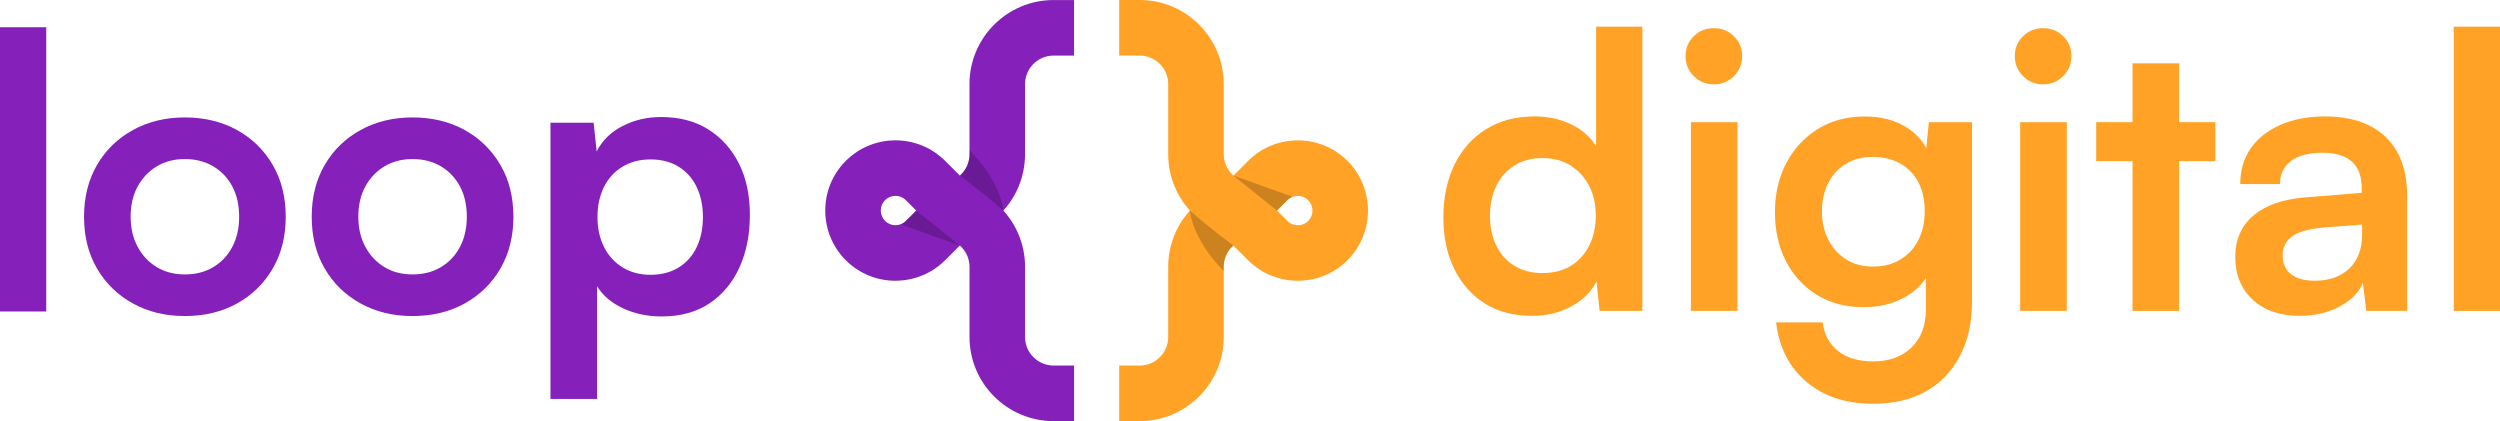
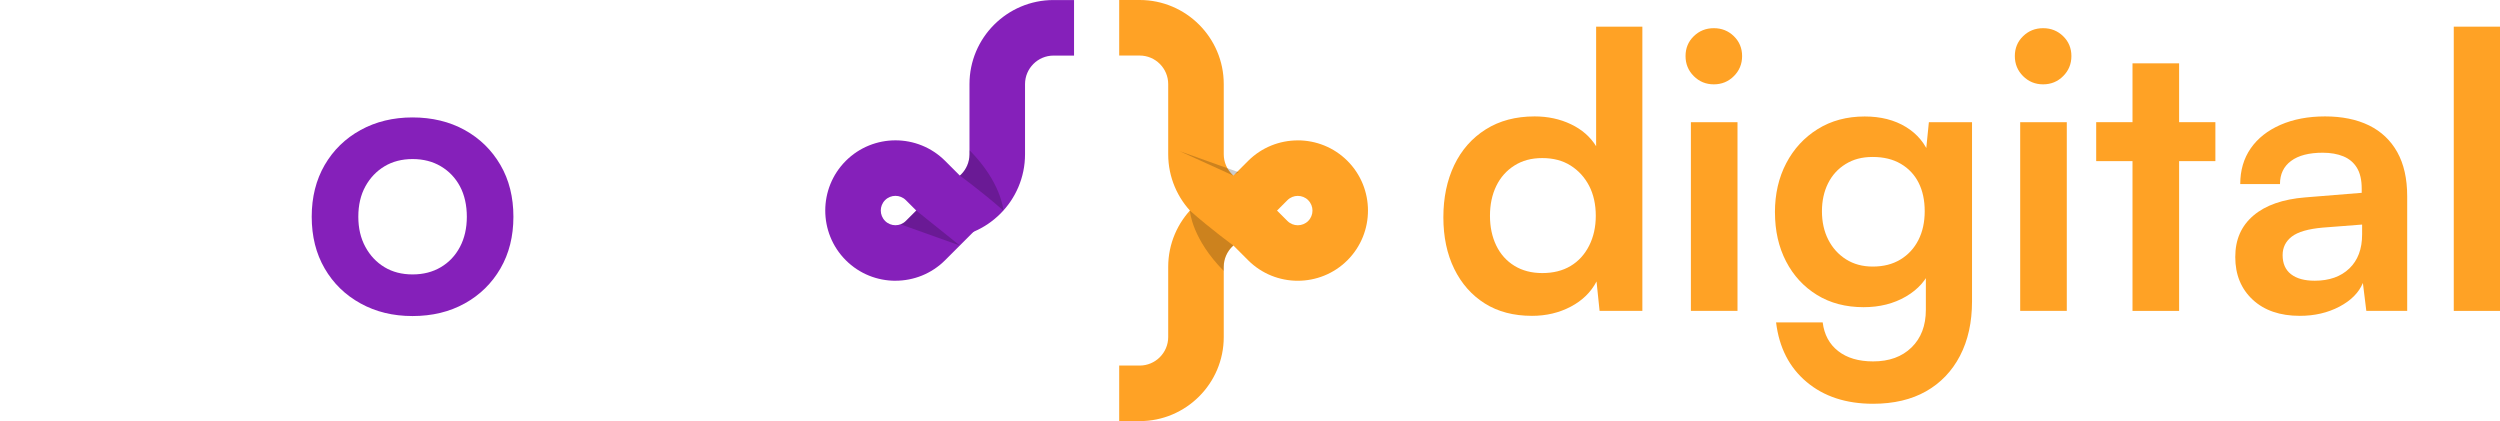
<svg xmlns="http://www.w3.org/2000/svg" id="Layer_2" data-name="Layer 2" viewBox="0 0 738.1 124.33">
  <defs>
    <style>
      .cls-1 {
        fill: #ffa225;
      }

      .cls-2 {
        fill: #8520ba;
      }

      .cls-3 {
        opacity: .2;
      }
    </style>
  </defs>
  <g id="Layer_1-2" data-name="Layer 1">
    <g>
      <g>
        <path class="cls-2" d="M277.81,70.37v-16.4c4.65,0,8.42-3.78,8.42-8.42v-20.72c0-13.69,11.14-24.82,24.82-24.82h6.05v16.4h-6.05c-4.64,0-8.42,3.78-8.42,8.42v20.72c0,13.69-11.14,24.82-24.82,24.82Z" />
-         <path class="cls-2" d="M317.11,124.33h-6.05c-13.69,0-24.82-11.14-24.82-24.82v-20.72c0-4.64-3.78-8.42-8.42-8.42v-16.4c13.69,0,24.82,11.14,24.82,24.82v20.72c0,4.64,3.78,8.42,8.42,8.42h6.05v16.4Z" />
        <path class="cls-2" d="M264.37,82.89c-5.31,0-10.62-2.02-14.66-6.06h0c-8.08-8.09-8.08-21.24,0-29.33,8.09-8.08,21.24-8.09,29.33,0l14.66,14.66-14.66,14.66c-4.04,4.04-9.35,6.06-14.66,6.06ZM261.31,65.23c1.69,1.69,4.44,1.69,6.13,0l3.07-3.07-3.07-3.07c-1.69-1.69-4.44-1.69-6.13,0-1.69,1.69-1.69,4.44,0,6.13h0Z" />
        <path class="cls-3" d="M283.38,51.85h0s6.43,4.65,12.83,10.3c0,0,.01-.01.02-.02-.03-.4-.72-8.4-9.99-17.78v1.2c0,2.51-1.11,4.76-2.86,6.3Z" />
        <path class="cls-3" d="M283.38,72.49l-12.87-10.32-3.07,3.07c-.46.46-.99.78-1.56.99l17.5,6.26h0Z" />
      </g>
      <g>
        <path class="cls-1" d="M369.72,53.97v16.4c-4.64,0-8.42,3.78-8.42,8.42v20.72c0,13.69-11.14,24.82-24.82,24.82h-6.05v-16.4h6.05c4.64,0,8.42-3.78,8.42-8.42v-20.72c0-13.69,11.14-24.82,24.82-24.82Z" />
        <path class="cls-1" d="M330.43,0h6.05c13.69,0,24.82,11.14,24.82,24.82v20.72c0,4.64,3.78,8.42,8.42,8.42v16.4c-13.69,0-24.82-11.14-24.82-24.82v-20.72c0-4.64-3.78-8.42-8.42-8.42h-6.05V0Z" />
        <path class="cls-1" d="M383.16,41.44c5.31,0,10.62,2.02,14.66,6.06h0c8.08,8.09,8.08,21.24,0,29.33-8.09,8.08-21.24,8.09-29.33,0l-14.66-14.66,14.66-14.66c4.04-4.04,9.35-6.06,14.66-6.06ZM386.23,59.1c-1.69-1.69-4.44-1.69-6.13,0l-3.07,3.07,3.07,3.07c1.69,1.69,4.44,1.69,6.13,0,1.69-1.69,1.69-4.44,0-6.13h0Z" />
        <path class="cls-3" d="M364.15,72.49h0s-6.43-4.65-12.83-10.3c0,0-.01.01-.02.02.03.4.72,8.4,9.99,17.78v-1.2c0-2.51,1.11-4.76,2.86-6.3Z" />
-         <path class="cls-3" d="M364.15,51.85l12.87,10.32,3.07-3.07c.46-.46.99-.78,1.56-.99l-17.5-6.26h0Z" />
+         <path class="cls-3" d="M364.15,51.85c.46-.46.99-.78,1.56-.99l-17.5-6.26h0Z" />
      </g>
    </g>
    <g>
-       <path class="cls-2" d="M13.65,91.96H0V8.04h13.65v83.91Z" />
-       <path class="cls-2" d="M24.81,63.99c0-5.79,1.28-10.88,3.83-15.28,2.56-4.4,6.09-7.84,10.6-10.32,4.51-2.48,9.62-3.72,15.34-3.72s10.92,1.24,15.4,3.72c4.47,2.48,7.99,5.92,10.55,10.32,2.56,4.4,3.83,9.49,3.83,15.28s-1.28,10.88-3.83,15.28c-2.56,4.4-6.07,7.84-10.55,10.32-4.47,2.48-9.61,3.72-15.4,3.72s-10.83-1.24-15.34-3.72c-4.51-2.48-8.05-5.92-10.6-10.32-2.56-4.4-3.83-9.49-3.83-15.28ZM38.57,63.99c0,3.38.69,6.35,2.09,8.91,1.39,2.56,3.27,4.55,5.64,5.98,2.37,1.43,5.13,2.14,8.29,2.14s5.94-.71,8.35-2.14c2.41-1.43,4.29-3.42,5.64-5.98,1.35-2.56,2.03-5.53,2.03-8.91s-.68-6.45-2.03-8.97c-1.35-2.52-3.23-4.49-5.64-5.92-2.41-1.43-5.19-2.14-8.35-2.14s-5.92.72-8.29,2.14c-2.37,1.43-4.25,3.4-5.64,5.92-1.39,2.52-2.09,5.51-2.09,8.97Z" />
      <path class="cls-2" d="M92.03,63.99c0-5.79,1.28-10.88,3.83-15.28,2.56-4.4,6.09-7.84,10.6-10.32s9.62-3.72,15.34-3.72,10.92,1.24,15.4,3.72c4.47,2.48,7.99,5.92,10.55,10.32,2.56,4.4,3.83,9.49,3.83,15.28s-1.28,10.88-3.83,15.28c-2.56,4.4-6.07,7.84-10.55,10.32-4.47,2.48-9.61,3.72-15.4,3.72s-10.83-1.24-15.34-3.72c-4.51-2.48-8.05-5.92-10.6-10.32-2.56-4.4-3.83-9.49-3.83-15.28ZM105.79,63.99c0,3.38.69,6.35,2.09,8.91,1.39,2.56,3.27,4.55,5.64,5.98,2.37,1.43,5.13,2.14,8.29,2.14s5.94-.71,8.35-2.14c2.41-1.43,4.29-3.42,5.64-5.98,1.35-2.56,2.03-5.53,2.03-8.91s-.68-6.45-2.03-8.97c-1.35-2.52-3.23-4.49-5.64-5.92-2.41-1.43-5.19-2.14-8.35-2.14s-5.92.72-8.29,2.14c-2.37,1.43-4.25,3.4-5.64,5.92-1.39,2.52-2.09,5.51-2.09,8.97Z" />
-       <path class="cls-2" d="M162.52,117.78V36.24h12.74l.9,8.46c1.65-3.23,4.21-5.73,7.67-7.5,3.46-1.77,7.26-2.65,11.39-2.65,5.34,0,9.94,1.2,13.82,3.61,3.87,2.41,6.9,5.75,9.08,10.04,2.18,4.29,3.27,9.36,3.27,15.23s-1.01,10.94-3.04,15.45-4.98,8.06-8.85,10.66c-3.87,2.59-8.59,3.89-14.15,3.89-4.14,0-7.91-.79-11.34-2.37-3.42-1.58-6-3.76-7.73-6.54v33.27h-13.76ZM176.4,64.1c0,3.31.64,6.24,1.92,8.8,1.28,2.56,3.1,4.57,5.47,6.03,2.37,1.47,5.13,2.2,8.29,2.2s6.01-.73,8.35-2.2c2.33-1.47,4.1-3.48,5.3-6.03,1.2-2.56,1.8-5.49,1.8-8.8s-.6-6.24-1.8-8.8c-1.2-2.56-2.97-4.57-5.3-6.03-2.33-1.47-5.11-2.2-8.35-2.2s-5.92.72-8.29,2.14c-2.37,1.43-4.19,3.42-5.47,5.98-1.28,2.56-1.92,5.53-1.92,8.91Z" />
    </g>
    <g>
      <path class="cls-1" d="M452.3,93.25c-5.41,0-10.06-1.22-13.93-3.66-3.87-2.44-6.88-5.85-9.02-10.21-2.14-4.36-3.21-9.44-3.21-15.23s1.07-10.92,3.21-15.4c2.14-4.47,5.24-7.99,9.3-10.55,4.06-2.56,8.87-3.83,14.44-3.83,3.91,0,7.48.77,10.71,2.31,3.23,1.54,5.71,3.7,7.44,6.49V7.87h13.65v83.91h-12.63l-.9-8.68c-1.65,3.16-4.19,5.64-7.61,7.44-3.42,1.8-7.24,2.71-11.45,2.71ZM455.35,80.62c3.23,0,6.01-.69,8.35-2.09,2.33-1.39,4.15-3.38,5.47-5.98,1.31-2.59,1.97-5.54,1.97-8.85s-.66-6.33-1.97-8.85c-1.32-2.52-3.14-4.51-5.47-5.98-2.33-1.47-5.11-2.2-8.35-2.2s-5.9.73-8.23,2.2c-2.33,1.47-4.12,3.48-5.36,6.03-1.24,2.56-1.86,5.49-1.86,8.8s.62,6.24,1.86,8.8c1.24,2.56,3.03,4.55,5.36,5.98,2.33,1.43,5.08,2.14,8.23,2.14Z" />
      <path class="cls-1" d="M505.99,24.9c-2.33,0-4.3-.81-5.92-2.43-1.62-1.62-2.43-3.59-2.43-5.92s.81-4.29,2.43-5.86c1.62-1.58,3.59-2.37,5.92-2.37s4.3.79,5.92,2.37c1.62,1.58,2.43,3.54,2.43,5.86s-.81,4.31-2.43,5.92c-1.62,1.62-3.59,2.43-5.92,2.43ZM499.22,91.79v-55.72h13.76v55.72h-13.76Z" />
      <path class="cls-1" d="M524.03,62.69c0-5.41,1.11-10.24,3.33-14.49,2.22-4.25,5.32-7.61,9.3-10.09,3.98-2.48,8.61-3.72,13.87-3.72,4.74,0,8.8,1.03,12.18,3.1,3.38,2.07,5.75,4.94,7.11,8.63l-1.47,1.24,1.13-11.28h12.74v52.9c0,6.16-1.18,11.52-3.55,16.07-2.37,4.55-5.72,8.04-10.04,10.49-4.32,2.44-9.53,3.67-15.62,3.67-7.97,0-14.51-2.14-19.62-6.43-5.11-4.29-8.12-10.15-9.02-17.59h13.76c.45,3.61,1.97,6.43,4.57,8.46,2.59,2.03,6.03,3.05,10.32,3.05,4.74,0,8.52-1.37,11.34-4.12,2.82-2.74,4.23-6.45,4.23-11.11v-13.87l1.58,1.47c-1.35,3.53-3.83,6.35-7.44,8.46-3.61,2.11-7.78,3.16-12.52,3.16-5.26,0-9.85-1.2-13.76-3.61-3.91-2.41-6.96-5.71-9.14-9.92-2.18-4.21-3.27-9.02-3.27-14.44ZM537.91,62.35c0,3.16.62,5.96,1.86,8.4,1.24,2.44,2.99,4.38,5.24,5.81,2.26,1.43,4.89,2.14,7.9,2.14,3.16,0,5.88-.69,8.18-2.09,2.29-1.39,4.06-3.31,5.3-5.75,1.24-2.44,1.86-5.28,1.86-8.51s-.6-6.03-1.8-8.4c-1.2-2.37-2.95-4.23-5.25-5.58-2.29-1.35-5.06-2.03-8.29-2.03s-5.75.7-8.01,2.09c-2.26,1.39-3.99,3.29-5.19,5.7-1.2,2.41-1.8,5.15-1.8,8.23Z" />
      <path class="cls-1" d="M603.21,24.9c-2.33,0-4.3-.81-5.92-2.43-1.62-1.62-2.43-3.59-2.43-5.92s.81-4.29,2.43-5.86c1.62-1.58,3.59-2.37,5.92-2.37s4.3.79,5.92,2.37c1.62,1.58,2.43,3.54,2.43,5.86s-.81,4.31-2.43,5.92c-1.62,1.62-3.59,2.43-5.92,2.43ZM596.44,91.79v-55.72h13.76v55.72h-13.76Z" />
      <path class="cls-1" d="M618.88,36.07h35.19v11.5h-35.19v-11.5ZM643.36,91.79h-13.76V18.7h13.76v73.09Z" />
      <path class="cls-1" d="M679,93.25c-5.86,0-10.51-1.6-13.93-4.79-3.42-3.19-5.13-7.39-5.13-12.58s1.79-9.19,5.36-12.24c3.57-3.04,8.67-4.83,15.28-5.36l16.69-1.35v-1.24c0-2.56-.47-4.6-1.41-6.15-.94-1.54-2.28-2.67-4-3.38-1.73-.71-3.76-1.07-6.09-1.07-4.06,0-7.18.81-9.36,2.43-2.18,1.62-3.27,3.89-3.27,6.82h-11.73c0-4.06,1.03-7.57,3.1-10.55,2.07-2.97,5-5.28,8.8-6.94,3.8-1.65,8.18-2.48,13.14-2.48s9.36.88,12.97,2.65c3.61,1.77,6.39,4.4,8.35,7.89,1.95,3.5,2.93,7.84,2.93,13.03v33.84h-12.07l-1.01-8.23c-1.2,2.86-3.52,5.19-6.94,6.99-3.42,1.8-7.31,2.71-11.67,2.71ZM683.4,82.88c4.29,0,7.69-1.2,10.21-3.61,2.52-2.4,3.78-5.75,3.78-10.04v-2.93l-11.62.9c-4.29.38-7.33,1.26-9.14,2.65-1.8,1.39-2.71,3.21-2.71,5.47,0,2.48.83,4.36,2.48,5.64,1.65,1.28,3.98,1.92,6.99,1.92Z" />
      <path class="cls-1" d="M738.1,91.79h-13.65V7.87h13.65v83.91Z" />
    </g>
  </g>
</svg>